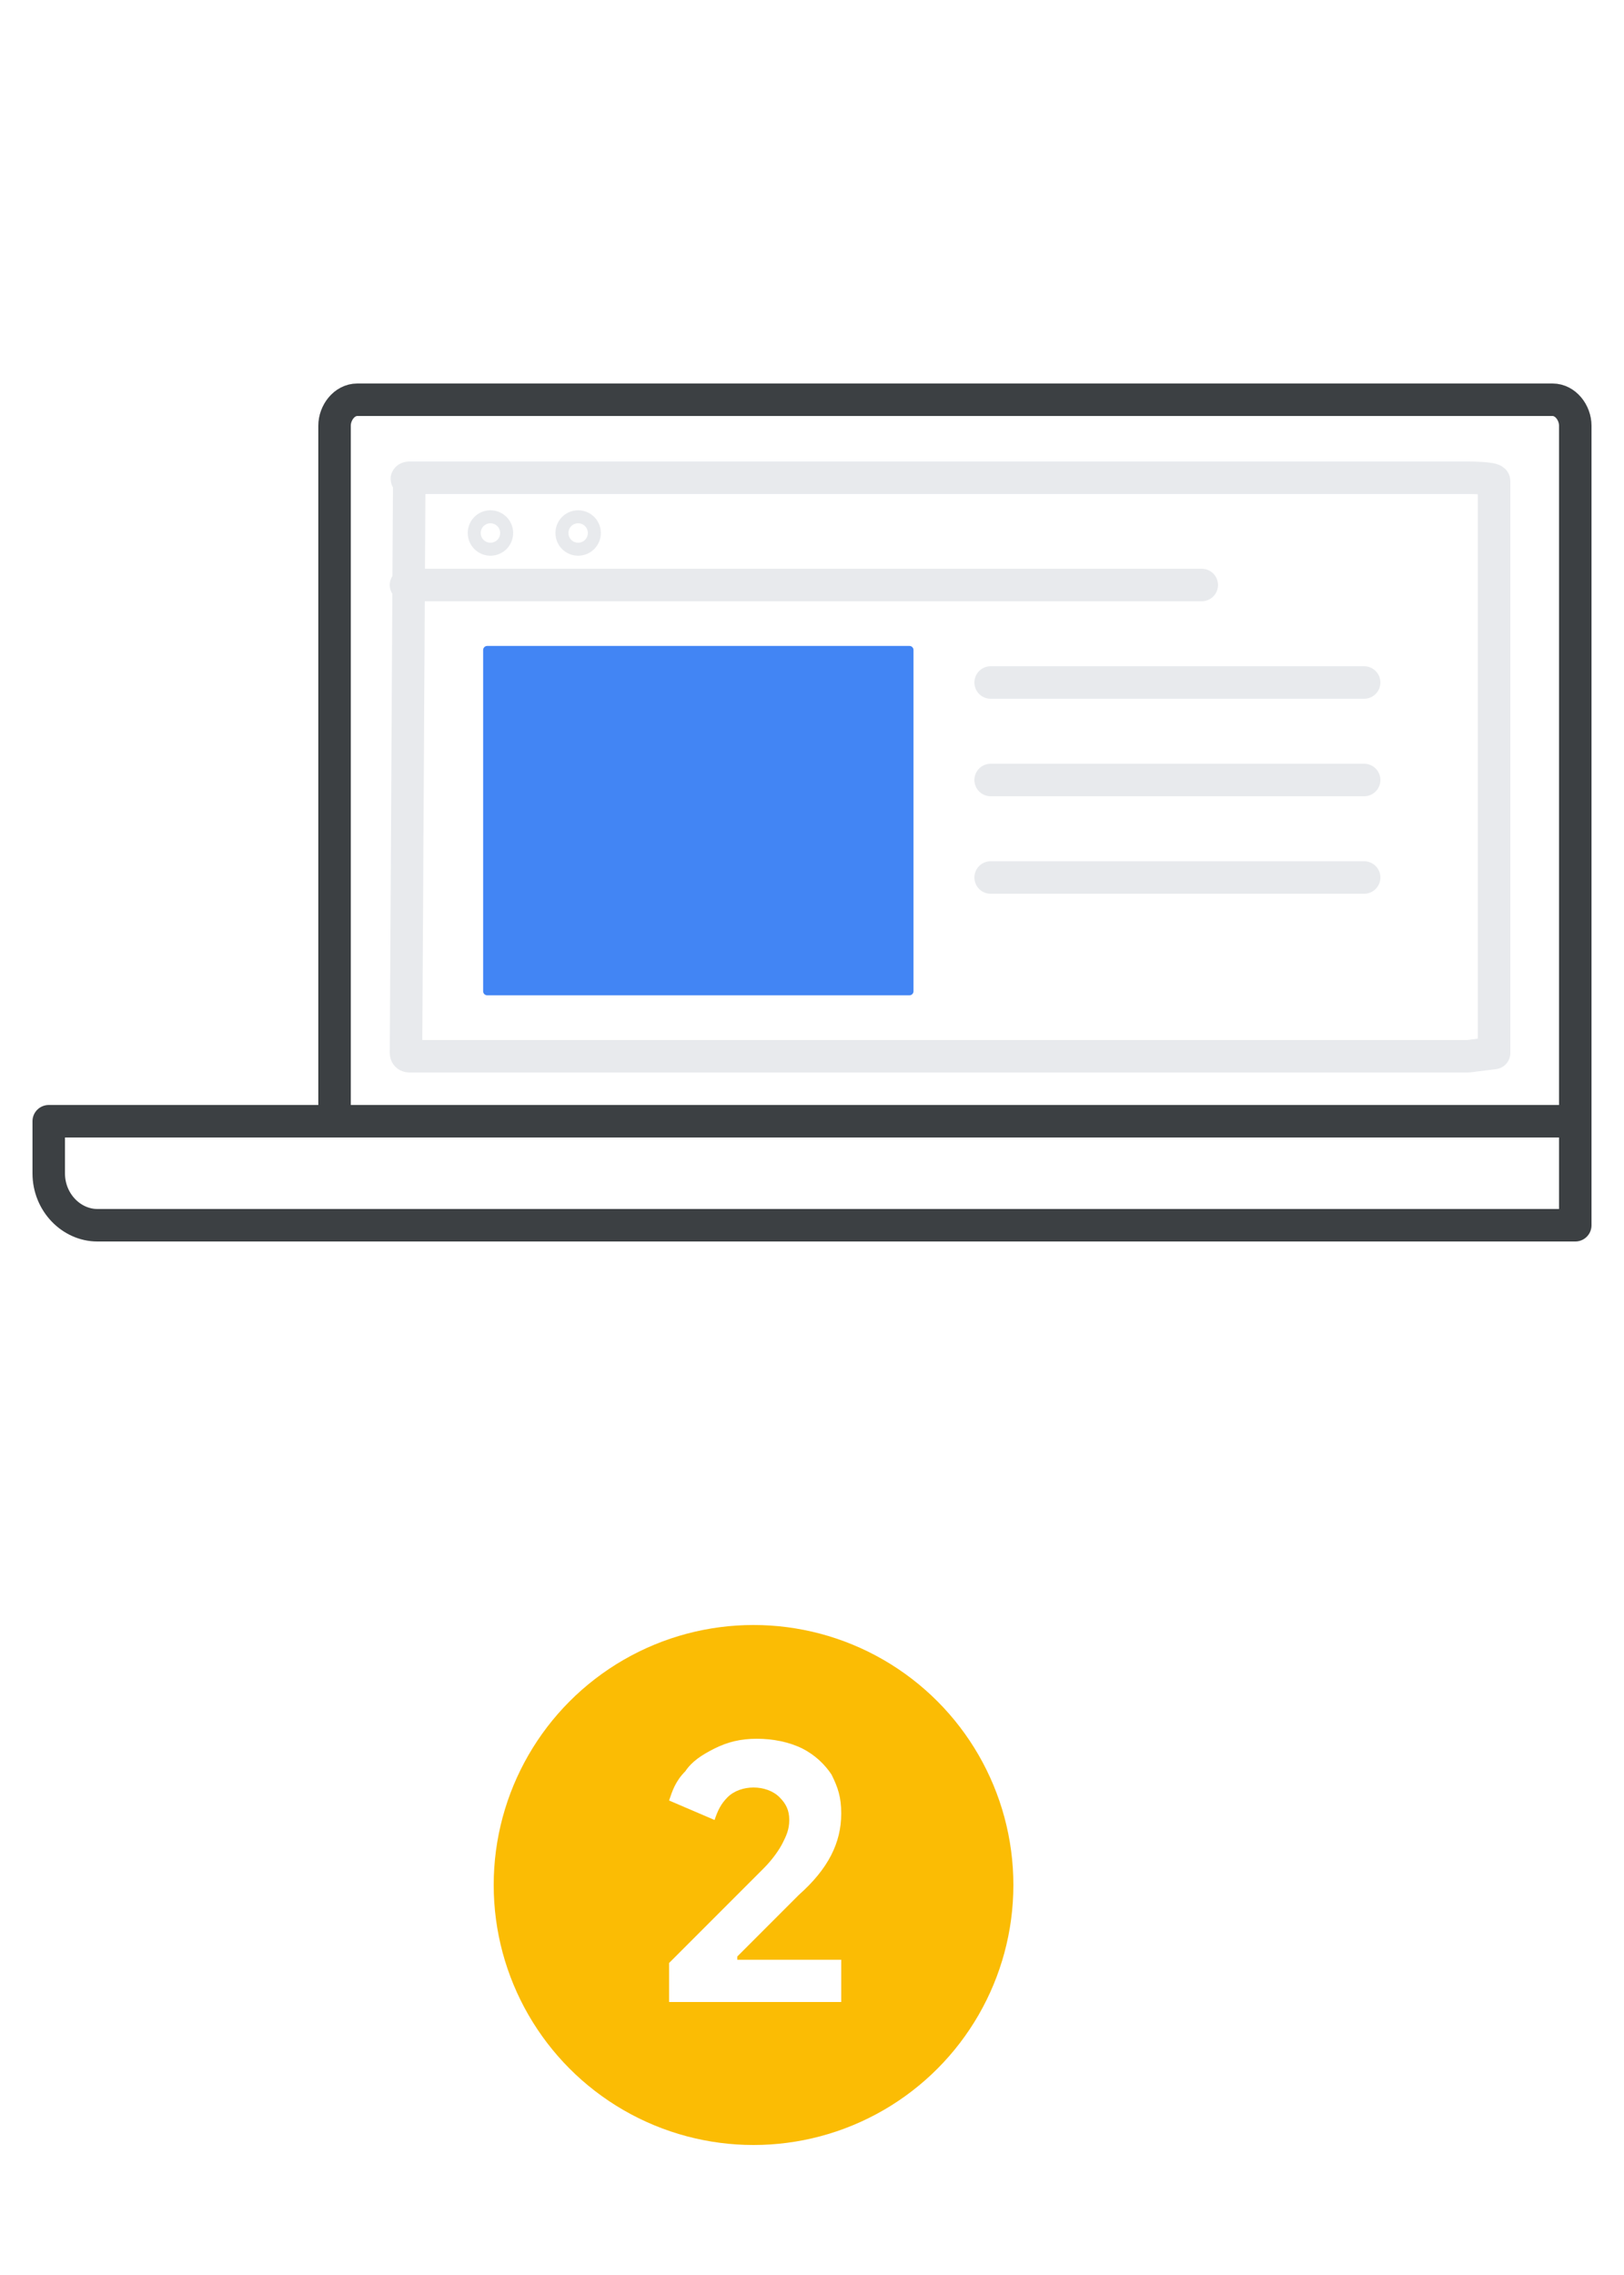
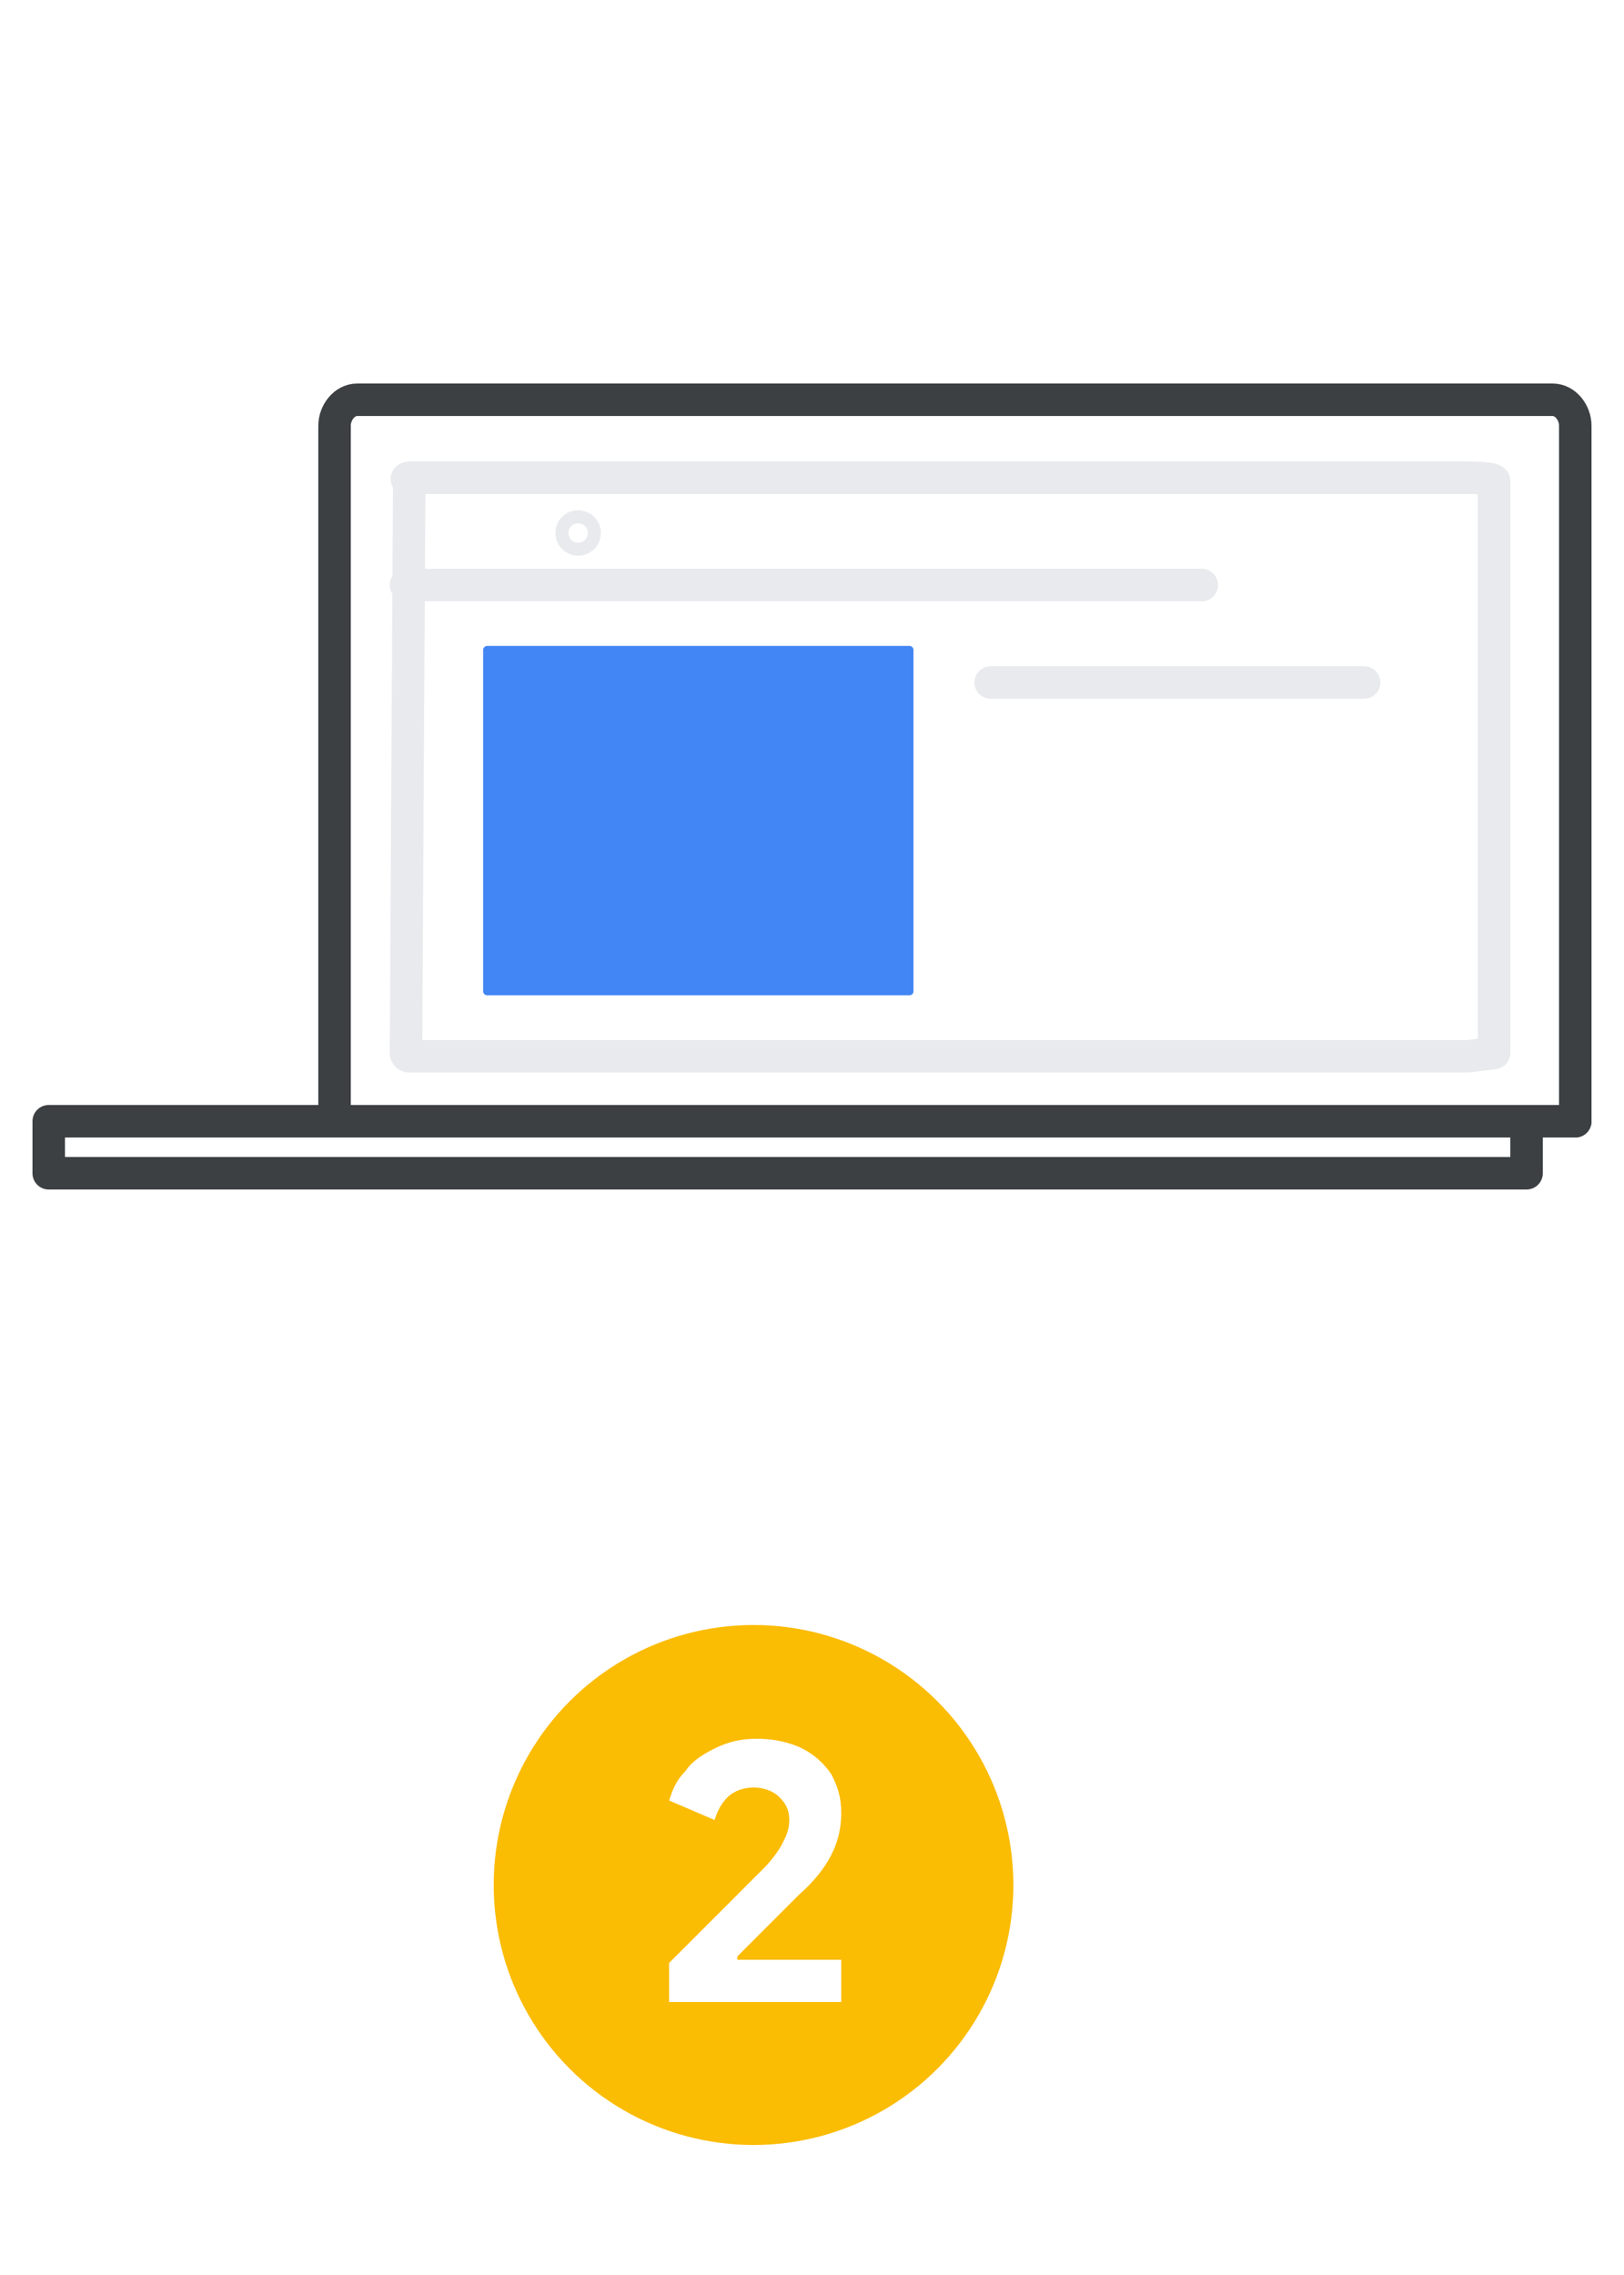
<svg xmlns="http://www.w3.org/2000/svg" version="1.1" id="Layer_1" x="0px" y="0px" viewBox="0 0 50 70" style="enable-background:new 0 0 50 70;" xml:space="preserve">
  <style type="text/css">
	.st0{fill:#FFFFFF;}
	.st1{fill:#FFFFFF;stroke:#3D4043;stroke-linecap:round;stroke-linejoin:round;stroke-miterlimit:10;}
	.st2{fill:none;stroke:#3D4043;stroke-linecap:round;stroke-linejoin:round;stroke-miterlimit:10;}
	.st3{fill:none;stroke:#3D4043;stroke-linecap:round;stroke-linejoin:round;}
	.st4{fill:#FFFFFF;stroke:#3C4043;stroke-linecap:round;stroke-linejoin:round;stroke-miterlimit:10;}
	.st5{fill:none;stroke:#E8EAED;stroke-linecap:round;stroke-linejoin:round;stroke-miterlimit:10;}
	.st6{fill:#4285F4;stroke:#4285F4;stroke-width:0.25;stroke-linecap:round;stroke-linejoin:round;stroke-miterlimit:10;}
	.st7{fill:#3C4043;stroke:#3C4043;stroke-width:0.25;stroke-linecap:round;stroke-linejoin:round;stroke-miterlimit:10;}
	.st8{fill:#3D4043;}
	.st9{fill:#FBBC04;}
	.st10{fill:#E8EAED;stroke:#E8EAED;stroke-linecap:round;stroke-linejoin:round;stroke-miterlimit:10;}
	.st11{fill:#4285F4;stroke:#4285F4;stroke-linecap:round;stroke-linejoin:round;stroke-miterlimit:10;}
	.st12{fill:#4285F4;}
	.st13{fill:#E7E9EC;stroke:#E7E9EC;stroke-width:0.25;stroke-linecap:round;stroke-linejoin:round;}
	.st14{fill:none;stroke:#4E85EB;stroke-linecap:round;stroke-linejoin:round;}
	.st15{fill:none;stroke:#D85040;stroke-linecap:round;stroke-linejoin:round;}
</style>
  <rect x="-1.5" y="-1.5" class="st0" width="53" height="73" />
  <g>
    <path class="st4" d="M48.5,13.1c0-0.4-0.3-0.8-0.7-0.8H11c-0.4,0-0.7,0.4-0.7,0.8v21.4h38.2V13.1z" />
-     <path class="st4" d="M48.5,34.5h-47v1.6c0,0.9,0.7,1.6,1.5,1.6h45.5V34.5z" />
+     <path class="st4" d="M48.5,34.5h-47v1.6h45.5V34.5z" />
  </g>
  <path class="st5" d="M12.6,14.7h32.6c0,0,0.8,0,0.8,0.1v17.6c0,0-0.8,0.1-0.8,0.1H12.6c0,0-0.1,0-0.1-0.1L12.6,14.7  C12.5,14.8,12.5,14.7,12.6,14.7z" />
  <line class="st5" x1="12.5" y1="18" x2="37" y2="18" />
-   <circle class="st5" cx="15.1" cy="16.4" r="0.2" />
  <circle class="st5" cx="17.8" cy="16.4" r="0.2" />
  <rect x="15" y="20" class="st6" width="13" height="10.5" />
  <path class="st5" d="M30.5,21H42" />
-   <path class="st5" d="M30.5,24H42" />
-   <path class="st5" d="M30.5,27H42" />
  <g>
    <circle class="st9" cx="23.2" cy="58" r="8" />
    <g>
      <path class="st0" d="M20.6,60.4c0.3-0.3,0.8-0.8,1.5-1.5c0.7-0.7,1.2-1.2,1.4-1.4c0.3-0.3,0.5-0.6,0.6-0.8    c0.1-0.2,0.2-0.4,0.2-0.7c0-0.3-0.1-0.5-0.3-0.7c-0.2-0.2-0.5-0.3-0.8-0.3c-0.3,0-0.6,0.1-0.8,0.3c-0.2,0.2-0.3,0.4-0.4,0.7    l-1.4-0.6c0.1-0.3,0.2-0.6,0.5-0.9c0.2-0.3,0.5-0.5,0.9-0.7c0.4-0.2,0.8-0.3,1.3-0.3c0.5,0,1,0.1,1.4,0.3s0.7,0.5,0.9,0.8    c0.2,0.4,0.3,0.7,0.3,1.2c0,0.9-0.4,1.7-1.3,2.5c-0.3,0.3-1,1-1.9,1.9l0,0.1h3.2v1.3h-5.3V60.4z" />
    </g>
  </g>
</svg>